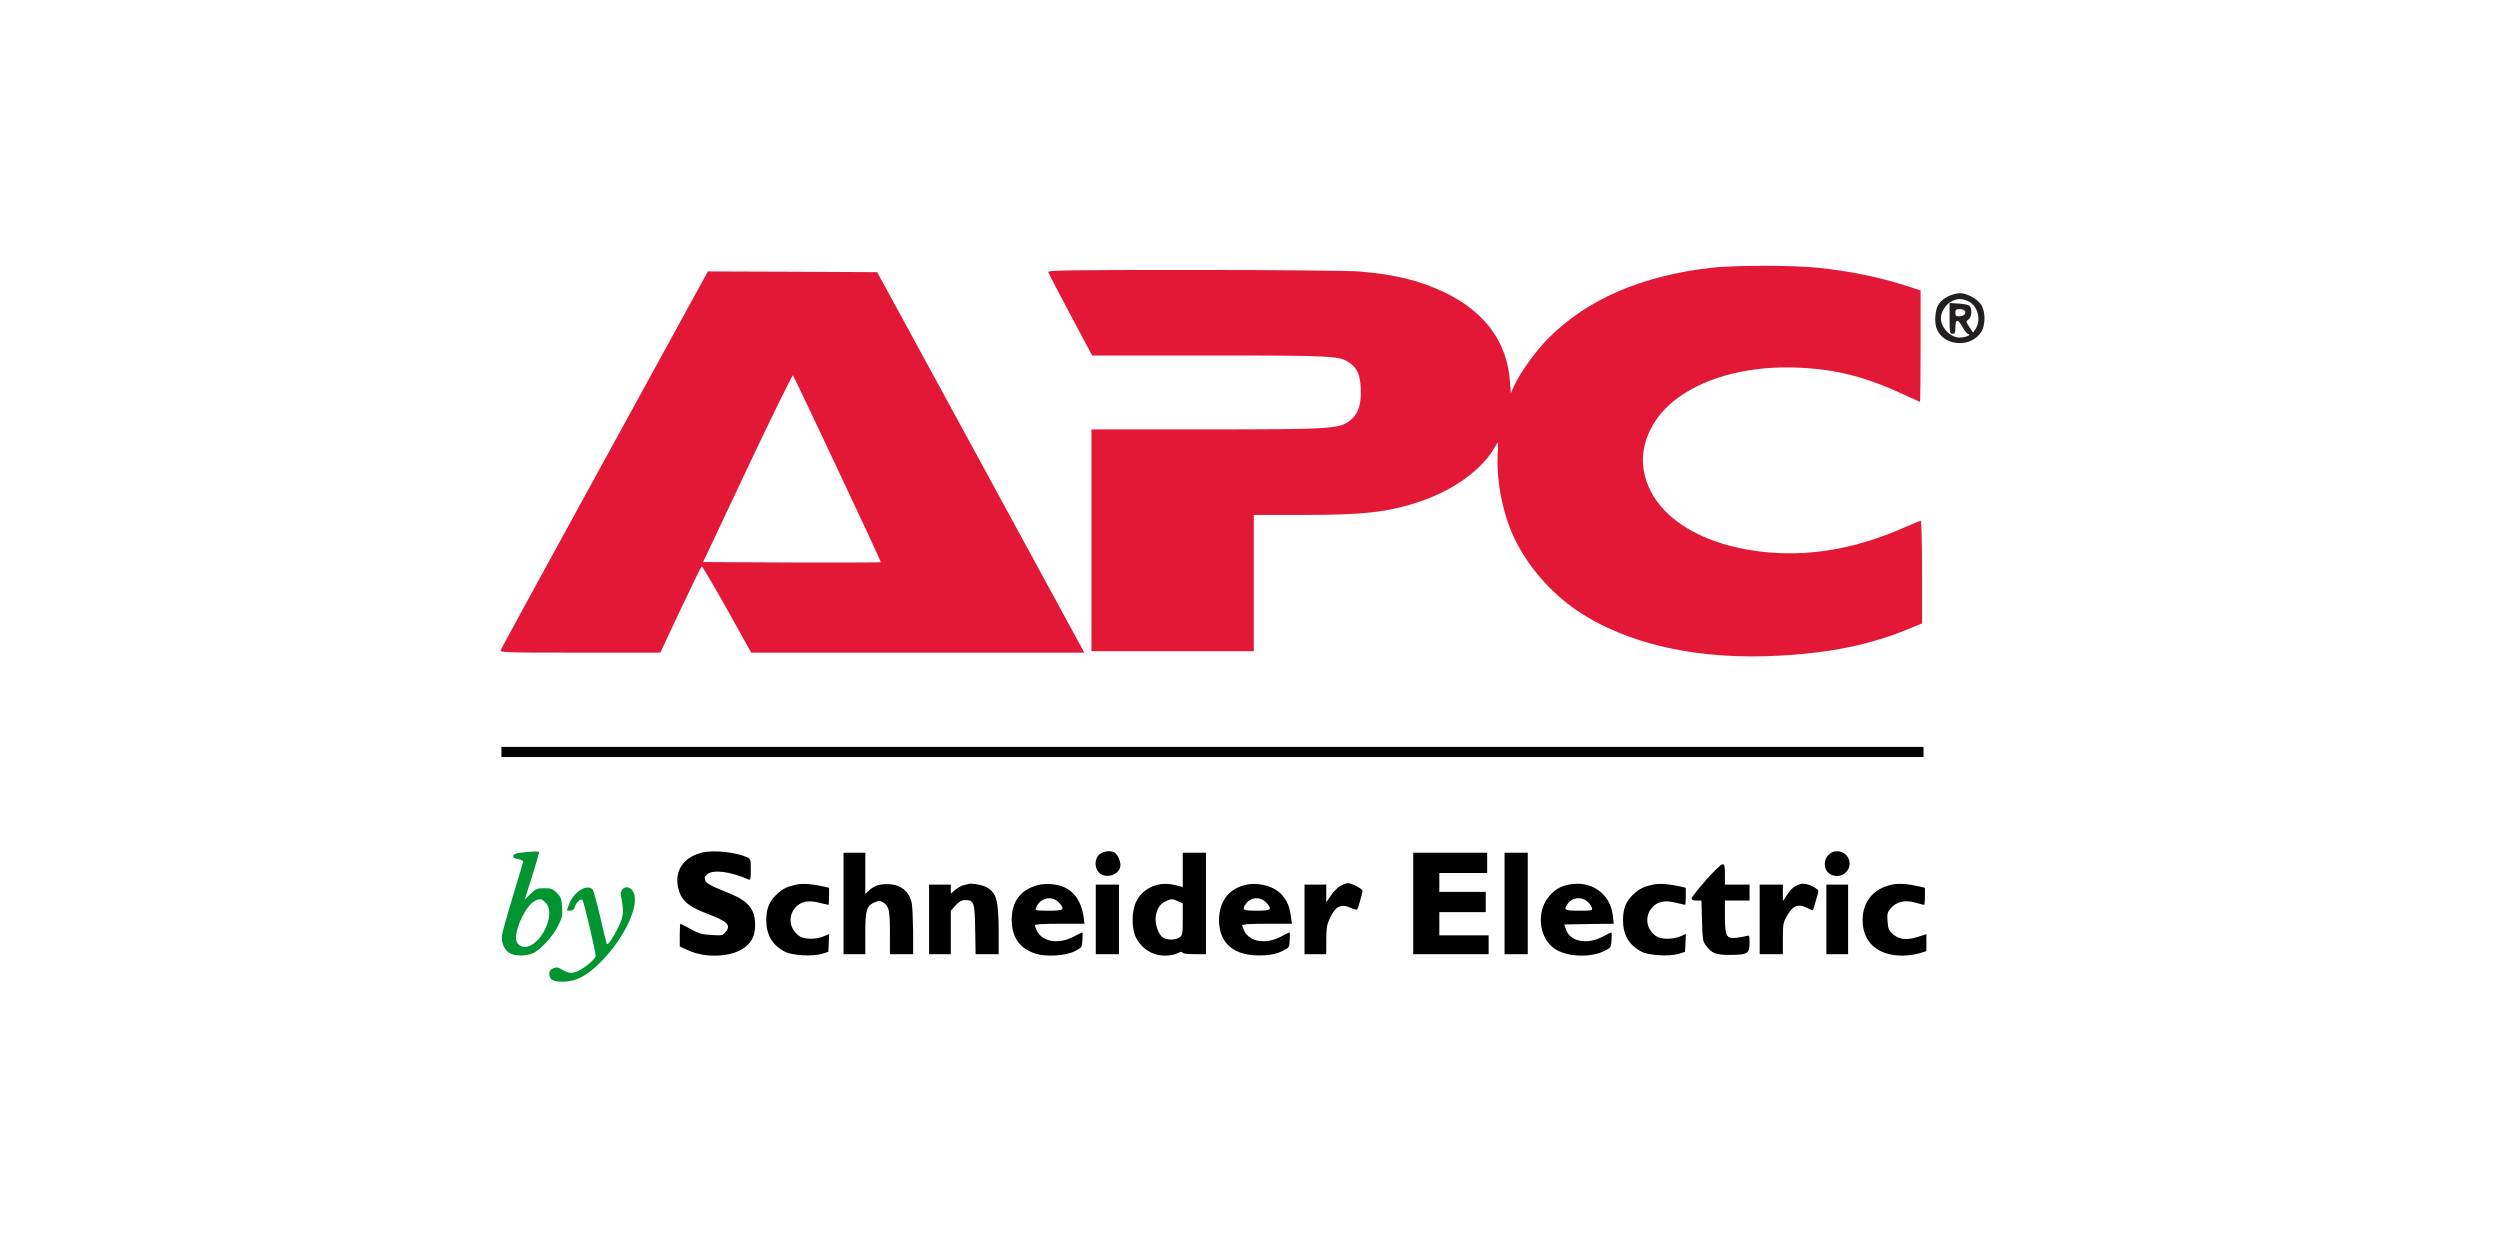
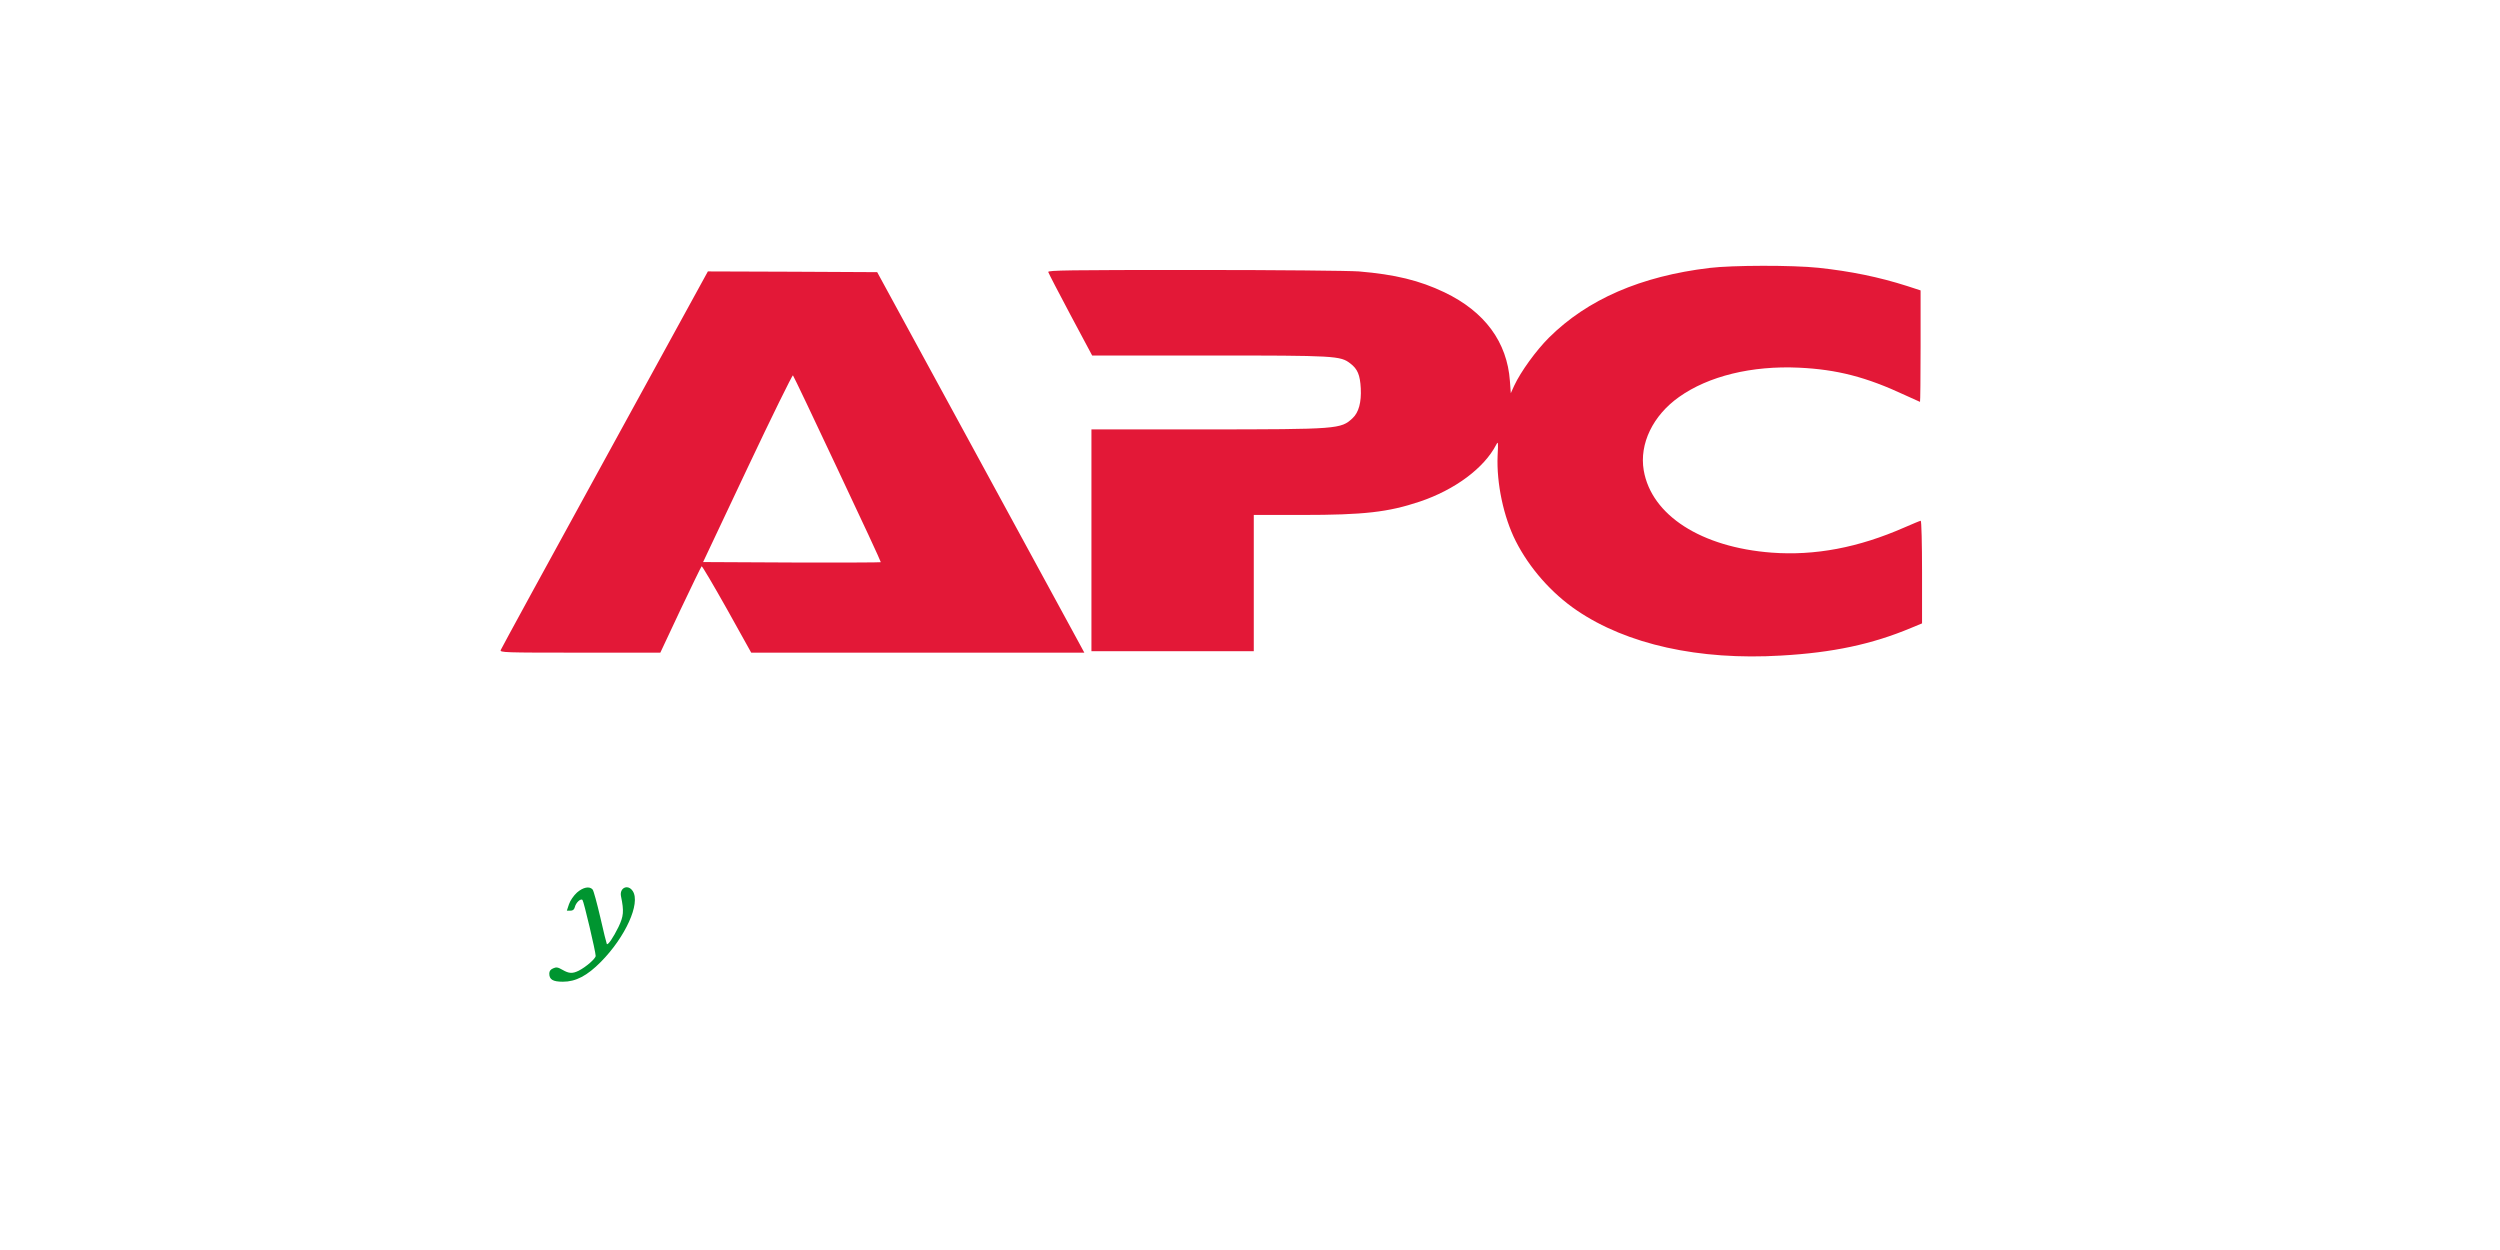
<svg xmlns="http://www.w3.org/2000/svg" width="160" height="80" viewBox="0 0 160 80" fill="none">
  <g clip-path="url(#clip0_1_37)">
    <path d="M109.41 17.148C105.013 17.677 101.608 19.152 99.131 21.611C98.305 22.436 97.331 23.782 96.914 24.672L96.691 25.164L96.635 24.394C96.459 21.889 95.021 19.941 92.442 18.707C90.846 17.946 89.288 17.566 86.968 17.371C86.337 17.325 81.791 17.278 76.457 17.278C68.349 17.278 67.059 17.297 67.087 17.408C67.106 17.482 67.746 18.716 68.506 20.145L69.898 22.752H77.366C85.502 22.752 85.781 22.77 86.421 23.262C86.885 23.615 87.043 23.995 87.089 24.849C87.135 25.739 86.959 26.398 86.569 26.76C85.818 27.465 85.642 27.474 77.162 27.483H69.852V41.678H80.242V32.957H83.332C87.284 32.957 88.842 32.781 90.865 32.103C93.101 31.352 94.984 29.96 95.754 28.467C95.884 28.226 95.893 28.272 95.847 29.163C95.772 30.925 96.227 33.087 97.006 34.627C97.878 36.352 99.298 37.967 100.912 39.062C104.113 41.242 108.733 42.272 113.993 41.956C117.296 41.77 119.81 41.232 122.296 40.193L123.011 39.897V36.612C123.011 34.803 122.974 33.328 122.927 33.328C122.89 33.328 122.417 33.523 121.888 33.755C118.929 35.054 116.155 35.573 113.39 35.369C108.872 35.026 105.69 32.976 105.198 30.1C104.911 28.402 105.783 26.593 107.462 25.405C109.345 24.069 112.11 23.392 115.125 23.531C117.556 23.643 119.439 24.125 121.935 25.294C122.445 25.526 122.872 25.721 122.881 25.721C122.899 25.721 122.918 24.116 122.918 22.149V18.586L122.064 18.308C120.237 17.724 118.446 17.362 116.387 17.139C114.717 16.963 110.867 16.972 109.41 17.148ZM38.708 29.404C35.071 36.028 32.074 41.52 32.046 41.603C31.982 41.761 32.26 41.77 37.121 41.77H42.261L43.55 39.024C44.265 37.522 44.868 36.269 44.905 36.241C44.942 36.223 45.666 37.456 46.528 38.987L48.078 41.77H69.397L68.98 41.001C68.748 40.583 65.769 35.1 62.355 28.829L56.14 17.418L50.722 17.39L45.304 17.371L38.708 29.404ZM53.607 30.025C55.147 33.282 56.39 35.963 56.372 35.981C56.353 36 53.783 36.009 50.666 36L44.998 35.972L47.836 29.96C49.395 26.658 50.712 23.986 50.749 24.023C50.787 24.06 52.076 26.76 53.607 30.025Z" fill="#E31837" />
-     <path d="M124.681 18.967C124.115 19.264 123.911 19.579 123.864 20.238C123.836 20.627 123.874 20.878 123.985 21.128C124.495 22.186 126.184 22.251 126.805 21.23C127.084 20.785 127.074 19.922 126.787 19.496C126.536 19.115 125.877 18.763 125.423 18.763C125.237 18.763 124.903 18.855 124.681 18.967ZM125.933 19.264C126.573 19.533 126.833 20.488 126.416 21.082L126.276 21.286L126.044 20.934C125.813 20.581 125.813 20.572 125.989 20.442C126.174 20.312 126.23 19.839 126.082 19.607C126.026 19.514 125.775 19.459 125.386 19.431L124.773 19.394V20.377C124.773 21.295 124.783 21.36 124.959 21.36C125.117 21.36 125.145 21.295 125.145 20.943C125.145 20.395 125.312 20.395 125.608 20.943C125.729 21.166 125.896 21.37 125.979 21.388C126.249 21.453 125.571 21.657 125.274 21.592C124.709 21.49 124.217 20.915 124.217 20.368C124.217 19.978 124.514 19.496 124.875 19.301C125.256 19.097 125.506 19.087 125.933 19.264ZM125.766 19.932C125.831 20.108 125.646 20.247 125.358 20.247C125.191 20.247 125.145 20.191 125.145 20.015C125.145 19.82 125.191 19.783 125.423 19.783C125.599 19.783 125.729 19.839 125.766 19.932Z" fill="#231F20" />
-     <path d="M32.093 48.126V48.45H123.104V47.801H32.093V48.126Z" fill="black" />
-     <path d="M33.392 54.564C33.02 54.601 32.872 54.666 32.853 54.768C32.835 54.879 32.919 54.935 33.15 54.981C33.336 55.019 33.484 55.084 33.484 55.13C33.484 55.167 33.197 56.16 32.835 57.319C32.482 58.479 32.167 59.611 32.13 59.824C32.056 60.316 32.288 60.836 32.659 61.021C33.011 61.206 33.707 61.197 34.115 61.002C34.616 60.77 35.395 59.917 35.72 59.249C35.98 58.73 36.008 58.59 35.971 58.052C35.943 57.514 35.897 57.412 35.637 57.143C35.368 56.883 35.275 56.846 34.83 56.846C34.375 56.846 34.301 56.874 33.958 57.208L33.586 57.57L34.05 56.095C34.301 55.288 34.505 54.592 34.505 54.545C34.505 54.471 34.199 54.48 33.392 54.564ZM34.922 57.774C35.627 58.47 34.598 60.603 33.568 60.603C33.271 60.603 33.02 60.344 33.02 60.047C33.02 59.268 33.698 57.932 34.227 57.663C34.561 57.496 34.672 57.514 34.922 57.774Z" fill="#009530" />
-     <path d="M44.942 54.564C43.764 54.852 43.17 55.696 43.393 56.781C43.569 57.607 43.996 57.997 45.285 58.488C46.556 58.971 46.797 59.203 46.454 59.629C46.259 59.871 46.231 59.88 45.545 59.843C44.942 59.806 44.738 59.75 44.209 59.462C43.866 59.277 43.569 59.119 43.55 59.119C43.523 59.119 43.504 59.444 43.504 59.852V60.576L44.079 60.836C45.248 61.364 46.992 61.234 47.734 60.576C48.17 60.205 48.328 59.815 48.328 59.156C48.328 58.219 47.892 57.672 46.76 57.208C45.397 56.651 45.192 56.54 45.127 56.327C45.072 56.169 45.109 56.076 45.267 55.946C45.647 55.64 46.723 55.77 47.892 56.28C48.031 56.345 48.05 56.29 48.05 55.668C48.05 55.009 48.041 54.972 47.809 54.861C47.094 54.536 45.666 54.388 44.942 54.564ZM70.371 54.675C70.046 54.935 70.028 55.557 70.343 55.853C70.807 56.29 71.707 55.965 71.707 55.362C71.707 55.056 71.484 54.61 71.29 54.536C70.993 54.425 70.612 54.48 70.371 54.675ZM117.027 54.712C116.711 55.019 116.711 55.575 117.008 55.853C117.314 56.141 117.843 56.132 118.14 55.826C118.641 55.334 118.289 54.48 117.583 54.48C117.352 54.48 117.175 54.555 117.027 54.712ZM53.987 57.82V61.067H55.379V59.713C55.379 58.21 55.462 57.959 56.028 57.727C56.26 57.635 56.344 57.635 56.539 57.765C56.9 58.006 56.956 58.266 56.956 59.731V61.067H58.44V59.648C58.431 58.878 58.394 58.052 58.357 57.83C58.199 57.032 57.633 56.586 56.78 56.586C56.242 56.586 55.945 56.688 55.592 57.013L55.379 57.199V54.573H53.987V57.82ZM75.696 55.668V56.772L75.186 56.642C74.175 56.382 73.145 56.818 72.718 57.7C72.412 58.303 72.412 59.444 72.7 60.001C73.099 60.752 73.757 61.16 74.583 61.16C74.843 61.16 75.186 61.095 75.353 61.012C75.548 60.9 75.65 60.891 75.678 60.965C75.696 61.03 75.984 61.067 76.448 61.067H77.181V54.573H75.696V55.668ZM75.372 57.672L75.696 57.811V58.832C75.696 59.778 75.678 59.861 75.492 59.991C75.232 60.177 74.685 60.177 74.425 60.001C74.119 59.787 73.897 59.11 73.971 58.637C74.054 58.127 74.249 57.839 74.611 57.681C74.982 57.514 74.991 57.514 75.372 57.672ZM90.447 57.82V61.067H95.272V59.861H92.117V58.377H95.086V57.078H92.117V55.872H95.179V54.573H90.447V57.82ZM96.292 57.82V61.067H97.776V54.573H96.292V57.82ZM109.169 56.345C108.668 56.911 108.26 57.431 108.26 57.505C108.26 57.588 108.362 57.635 108.575 57.635H108.891L108.928 58.924C108.956 60.056 108.983 60.251 109.15 60.474C109.559 61.021 109.781 61.114 110.7 61.114C111.841 61.114 111.971 61.03 111.971 60.353C111.971 59.861 111.961 59.843 111.767 59.908C111.646 59.936 111.358 59.991 111.126 60.019C110.486 60.093 110.394 59.908 110.394 58.637V57.635H111.971V56.614H110.394V55.965C110.394 55.408 110.375 55.315 110.236 55.315C110.143 55.315 109.661 55.779 109.169 56.345ZM50.972 56.614C50.397 56.735 50.137 56.855 49.775 57.18C49.247 57.635 49.042 58.127 49.042 58.887C49.042 59.834 49.423 60.483 50.23 60.91C50.703 61.151 51.983 61.225 52.596 61.049L53.013 60.919L53.041 60.344L53.069 59.778L52.716 59.926C52.188 60.14 51.464 60.13 51.139 59.898C50.527 59.453 50.416 58.665 50.889 58.099C51.232 57.7 51.724 57.588 52.419 57.774C52.726 57.848 53.004 57.913 53.023 57.913C53.041 57.913 53.06 57.663 53.06 57.366V56.818L52.623 56.716C51.928 56.568 51.371 56.531 50.972 56.614ZM62.012 56.568C61.966 56.586 61.808 56.623 61.669 56.651C61.539 56.679 61.298 56.818 61.14 56.948L60.852 57.19V56.614H59.461V61.067H60.852V58.284L61.159 57.941C61.4 57.69 61.548 57.607 61.771 57.607C62.337 57.607 62.383 57.737 62.411 59.49L62.439 61.067H63.914V59.509C63.905 57.57 63.766 57.106 63.079 56.753C62.829 56.633 62.17 56.512 62.012 56.568ZM66.4 56.651C65.306 56.948 64.749 57.709 64.749 58.878C64.758 59.991 65.25 60.696 66.261 61.03C66.948 61.253 68.2 61.179 68.794 60.873C69.239 60.641 69.249 60.631 69.276 60.158C69.295 59.889 69.286 59.676 69.267 59.676C69.239 59.676 68.98 59.796 68.692 59.954C67.755 60.446 66.734 60.288 66.373 59.592C66.298 59.435 66.233 59.268 66.233 59.212C66.233 59.156 66.772 59.119 67.82 59.119H69.406L69.341 58.627C69.211 57.718 68.748 57.041 68.043 56.753C67.588 56.559 66.874 56.522 66.4 56.651ZM67.792 57.783C68.172 58.219 68.089 58.284 67.115 58.284C66.317 58.284 66.243 58.266 66.298 58.117C66.53 57.459 67.337 57.273 67.792 57.783ZM79.806 56.614C78.665 56.846 78.025 57.663 78.016 58.878C78.016 60.418 79.036 61.234 80.845 61.142C81.402 61.114 81.727 61.04 82.061 60.873C82.515 60.65 82.515 60.641 82.543 60.158C82.561 59.898 82.552 59.676 82.534 59.676C82.506 59.676 82.246 59.796 81.959 59.954C81.022 60.446 80.001 60.288 79.639 59.592C79.565 59.435 79.5 59.268 79.5 59.212C79.5 59.156 80.038 59.119 81.086 59.119H82.682L82.617 58.637C82.534 58.043 82.385 57.672 82.061 57.291C81.597 56.744 80.632 56.457 79.806 56.614ZM81.059 57.783C81.439 58.219 81.356 58.284 80.428 58.284C79.528 58.284 79.463 58.238 79.741 57.839C80.057 57.394 80.688 57.366 81.059 57.783ZM85.809 56.688C85.632 56.772 85.345 57.05 85.187 57.301L84.881 57.746V56.614H83.489V61.067H84.881V60.158C84.881 59.453 84.927 59.166 85.076 58.841C85.447 58.015 85.799 57.82 86.421 58.089C86.644 58.191 86.838 58.247 86.866 58.21C86.931 58.099 87.2 57.143 87.2 57.013C87.2 56.883 86.523 56.531 86.272 56.522C86.198 56.522 85.985 56.596 85.809 56.688ZM100.402 56.614C99.855 56.726 99.511 56.93 99.149 57.356C98.314 58.321 98.472 59.982 99.465 60.696C100.198 61.234 101.756 61.318 102.656 60.873C103.102 60.65 103.111 60.641 103.139 60.158C103.157 59.898 103.148 59.676 103.129 59.676C103.102 59.676 102.842 59.796 102.554 59.954C101.562 60.474 100.476 60.26 100.226 59.49L100.114 59.166L101.701 59.138L103.278 59.119L103.222 58.618C103.074 57.199 101.849 56.327 100.402 56.614ZM101.636 57.737C101.747 57.839 101.858 58.006 101.886 58.108C101.933 58.275 101.877 58.284 101.061 58.284C100.124 58.284 100.049 58.238 100.337 57.839C100.634 57.412 101.237 57.366 101.636 57.737ZM105.801 56.614C105.226 56.735 104.966 56.855 104.604 57.18C104.076 57.635 103.872 58.127 103.872 58.887C103.872 59.834 104.252 60.483 105.059 60.91C105.532 61.151 106.813 61.225 107.425 61.049L107.842 60.919L107.87 60.344L107.898 59.778L107.545 59.926C107.026 60.14 106.284 60.13 105.968 59.898C105.356 59.453 105.245 58.665 105.718 58.099C106.061 57.7 106.553 57.588 107.249 57.774C107.555 57.848 107.833 57.913 107.852 57.913C107.87 57.913 107.889 57.663 107.889 57.366V56.818L107.453 56.716C106.757 56.568 106.2 56.531 105.801 56.614ZM115.218 56.577C114.828 56.707 114.633 56.874 114.383 57.254L114.104 57.663V56.614H112.62V61.067H114.104V60.065C114.104 59.138 114.123 59.045 114.374 58.6C114.735 57.978 115.051 57.839 115.552 58.062C115.756 58.154 115.941 58.247 115.969 58.256C116.006 58.275 116.053 58.201 116.09 58.08C116.118 57.959 116.201 57.672 116.275 57.431C116.415 56.995 116.415 56.985 116.164 56.818C115.886 56.623 115.431 56.512 115.218 56.577ZM121.09 56.614C119.903 56.865 119.207 57.7 119.207 58.887C119.207 60.307 120.172 61.16 121.758 61.16C122.074 61.16 122.547 61.095 122.807 61.021L123.289 60.873V59.787L122.714 59.973C122 60.186 121.526 60.13 121.127 59.769C120.886 59.555 120.84 59.444 120.803 58.971C120.766 58.479 120.793 58.386 121.007 58.127C121.359 57.709 121.925 57.579 122.575 57.765C122.853 57.848 123.113 57.913 123.141 57.913C123.168 57.913 123.196 57.663 123.196 57.366V56.818L122.76 56.716C122.064 56.559 121.508 56.531 121.09 56.614ZM70.13 58.841V61.067H71.614V56.614H70.13V58.841ZM116.888 58.841V61.067H118.279V56.614H116.888V58.841Z" fill="black" />
    <path d="M36.926 57.124C36.713 57.319 36.499 57.626 36.416 57.867L36.277 58.284H36.499C36.666 58.284 36.741 58.219 36.787 58.062C36.852 57.774 37.167 57.477 37.279 57.598C37.362 57.681 38.123 60.91 38.123 61.179C38.123 61.346 37.511 61.884 37.038 62.125C36.639 62.32 36.416 62.311 35.998 62.069C35.692 61.893 35.6 61.884 35.395 61.977C35.228 62.051 35.154 62.153 35.154 62.311C35.154 62.691 35.386 62.83 36.026 62.83C36.852 62.83 37.576 62.45 38.457 61.559C40.025 59.973 41.008 57.811 40.498 57.032C40.192 56.559 39.626 56.818 39.747 57.375C39.941 58.321 39.914 58.637 39.58 59.333C39.246 60.01 38.912 60.502 38.837 60.418C38.819 60.39 38.624 59.629 38.42 58.711C38.206 57.802 37.993 57.004 37.928 56.93C37.733 56.698 37.316 56.781 36.926 57.124Z" fill="#009530" />
  </g>
  <defs>
    <clipPath id="clip0_1_37">
      <rect width="95" height="45.83" fill="white" transform="translate(32 17)" />
    </clipPath>
  </defs>
</svg>